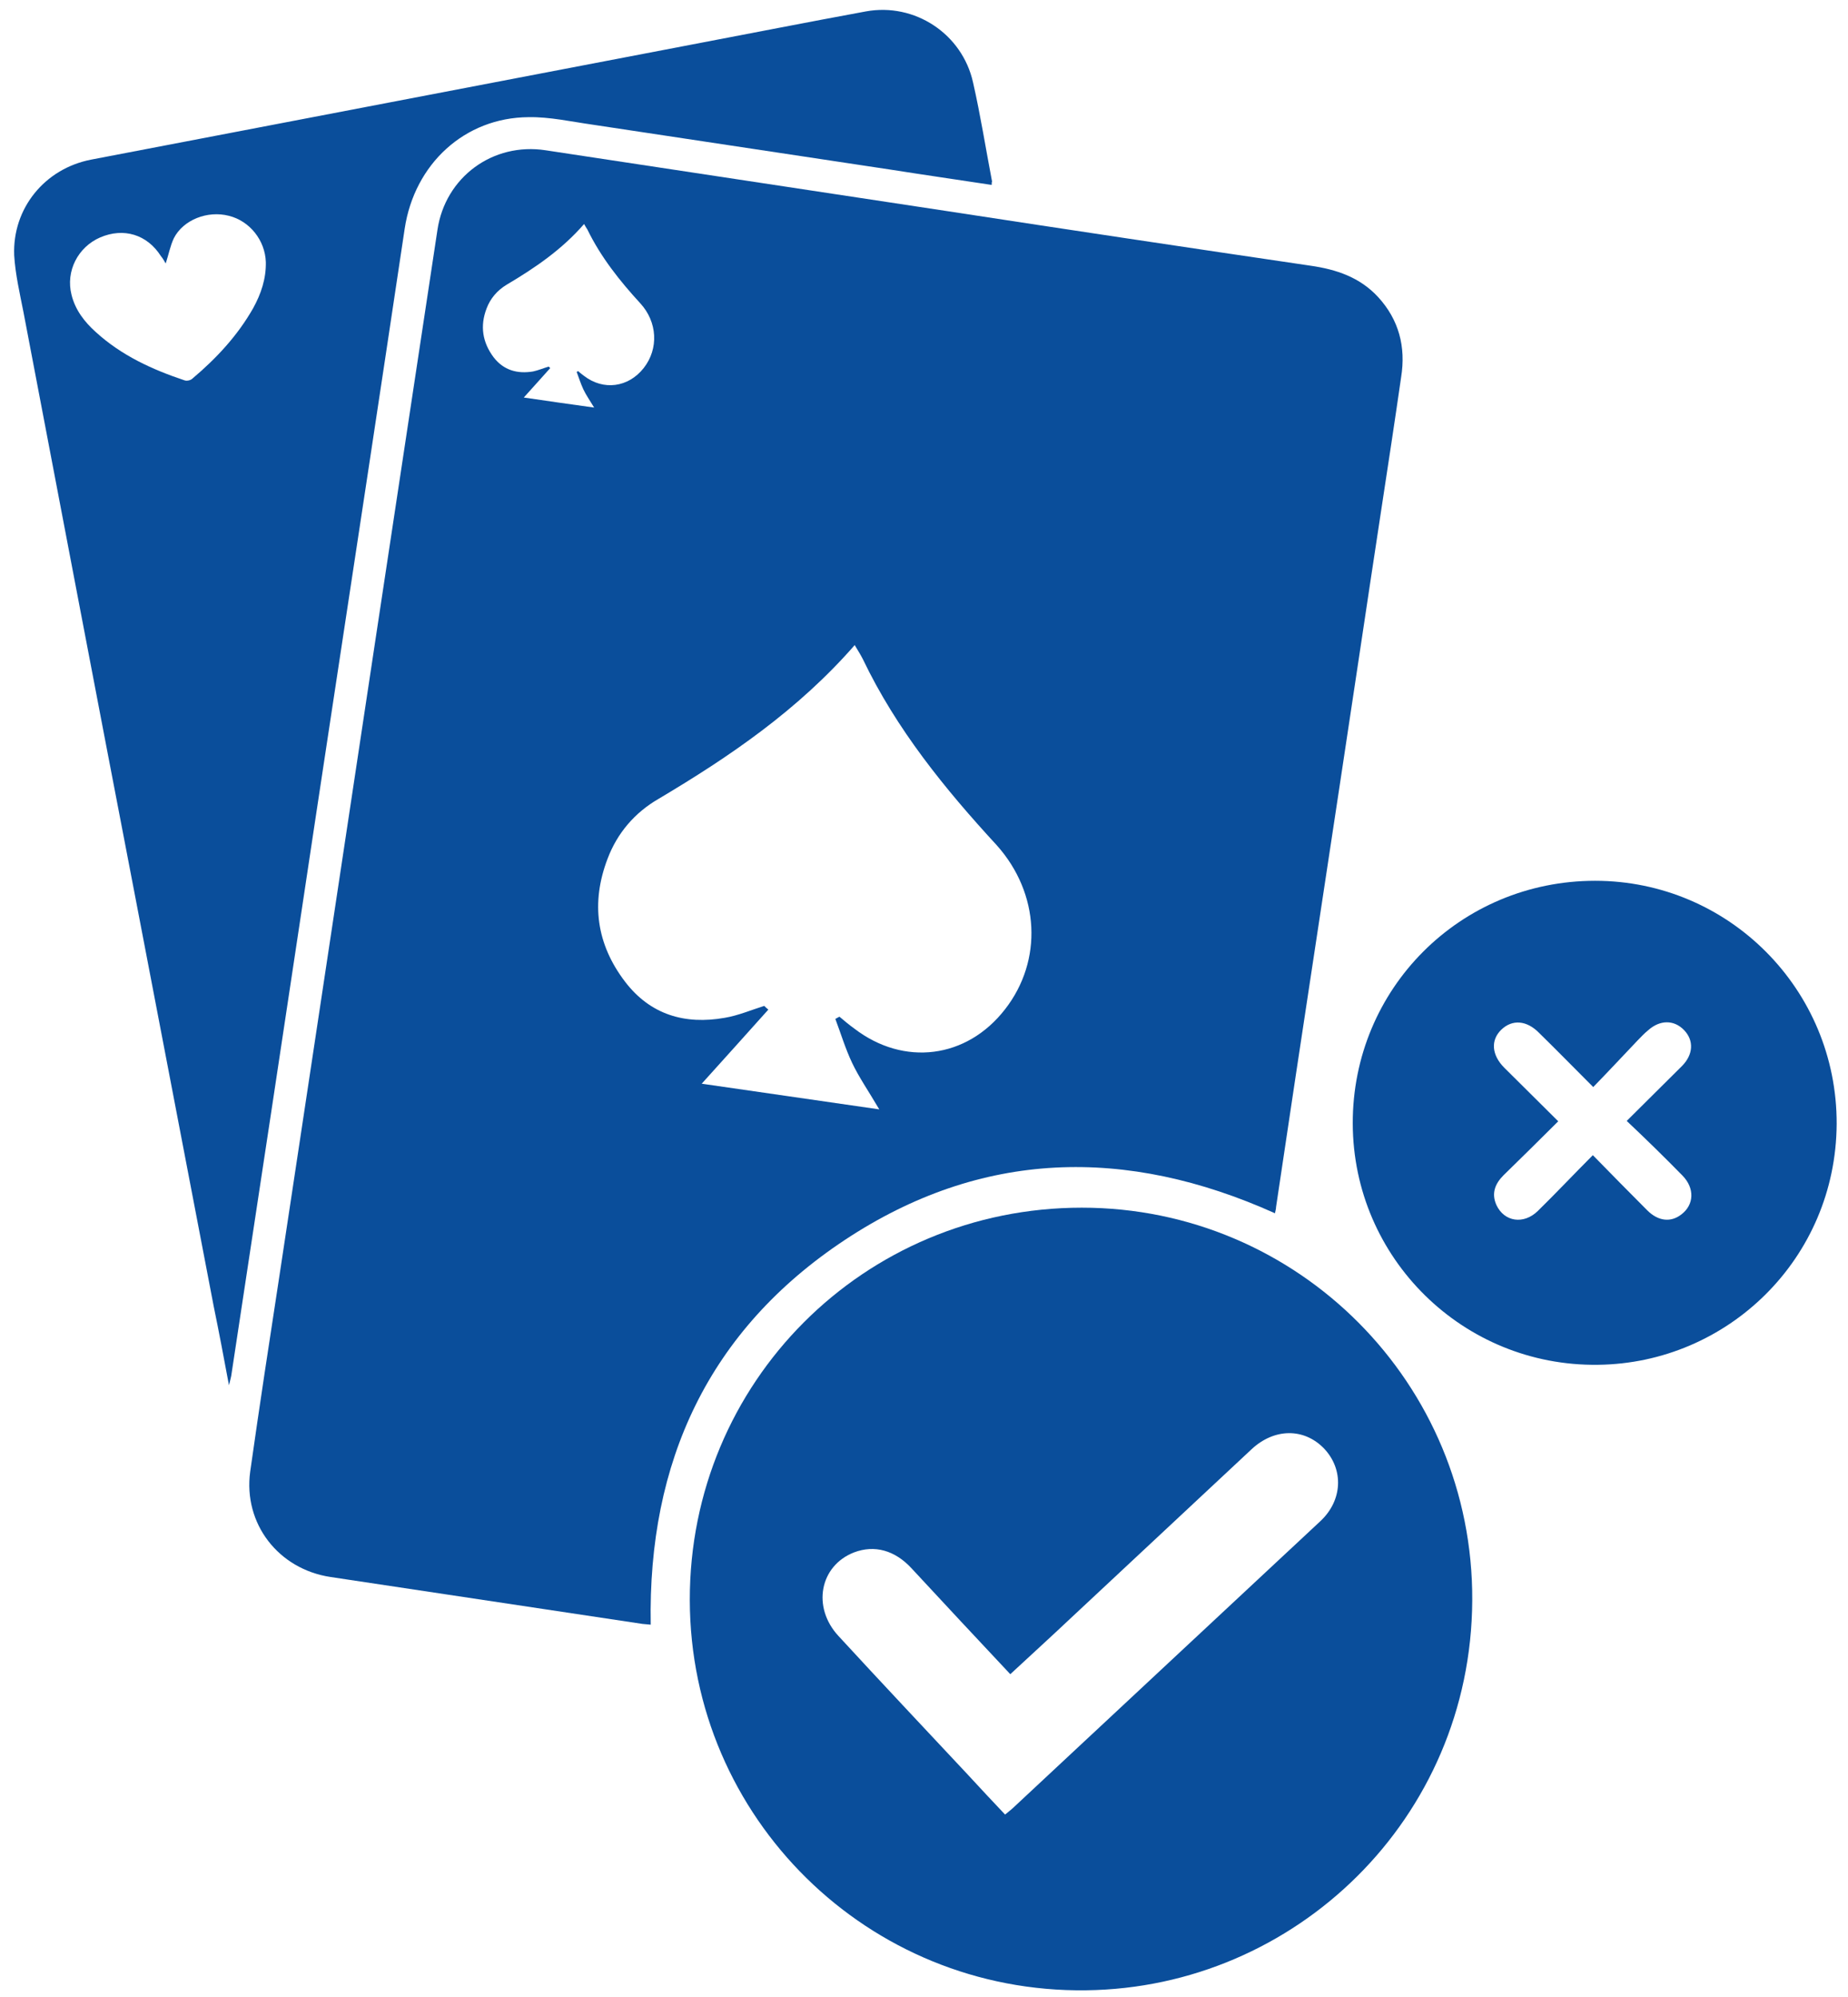
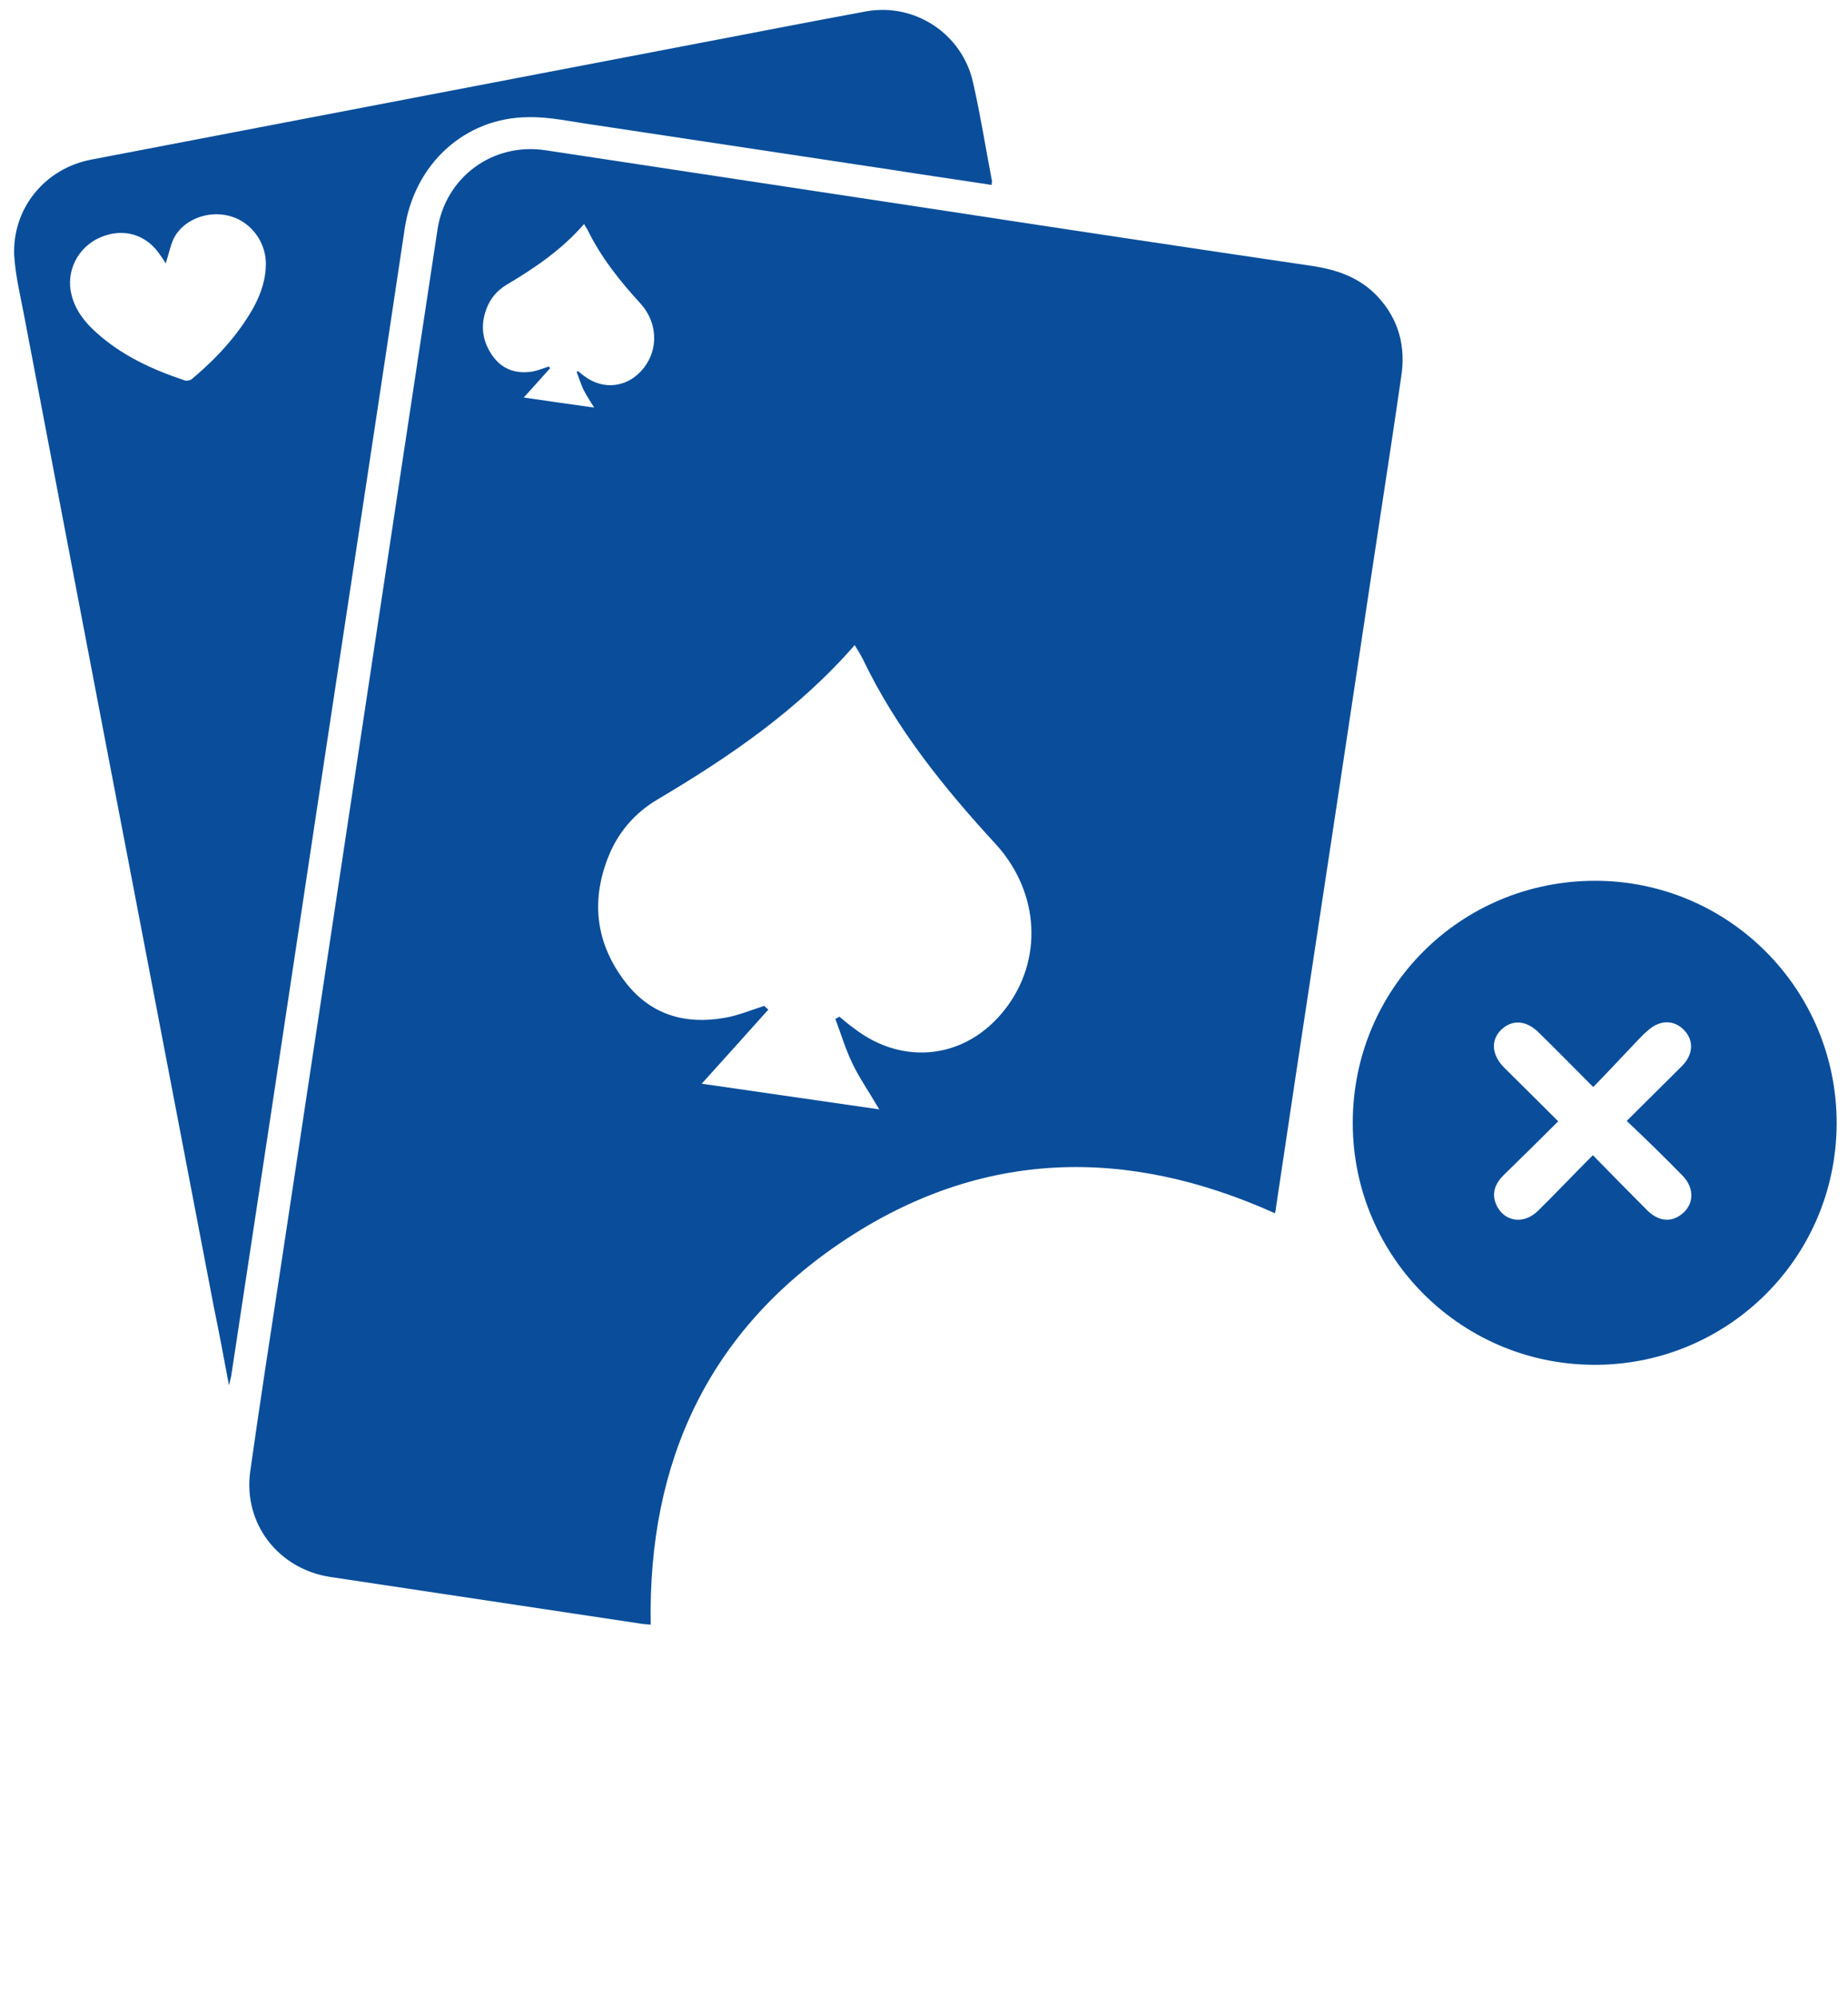
<svg xmlns="http://www.w3.org/2000/svg" width="112" height="121" viewBox="0 0 112 121" fill="none">
  <path d="M60.102 11.205C58.027 10.889 55.996 10.596 53.989 10.28C47.965 9.378 41.919 8.453 35.896 7.551C34.61 7.37 33.324 7.077 32.038 7.099C28.158 7.122 25.112 9.942 24.525 13.867C23.037 23.816 21.525 33.742 20.014 43.691C18.84 51.407 17.69 59.145 16.517 66.86C15.682 72.365 14.847 77.87 14.013 83.374C13.99 83.51 13.945 83.645 13.877 83.938C13.561 82.246 13.268 80.689 12.952 79.155C11.328 70.673 9.704 62.213 8.079 53.73C5.846 42.135 3.635 30.516 1.424 18.921C1.199 17.77 0.928 16.62 0.86 15.469C0.747 12.627 2.71 10.213 5.53 9.671C17.622 7.347 29.714 5.046 41.806 2.723C45.371 2.046 48.913 1.347 52.477 0.692C55.432 0.151 58.32 2.046 58.974 5.001C59.425 6.987 59.741 8.994 60.125 11.002C60.102 11.047 60.102 11.092 60.102 11.205ZM10.042 15.965C9.952 15.807 9.862 15.649 9.749 15.514C8.914 14.206 7.493 13.777 6.072 14.386C4.718 14.973 3.973 16.439 4.334 17.86C4.56 18.785 5.124 19.507 5.801 20.116C7.357 21.538 9.23 22.395 11.193 23.049C11.328 23.094 11.553 23.049 11.666 22.936C13.11 21.718 14.396 20.342 15.344 18.672C15.817 17.815 16.133 16.89 16.111 15.875C16.066 14.567 15.141 13.393 13.877 13.078C12.569 12.739 11.102 13.326 10.538 14.431C10.313 14.905 10.223 15.424 10.042 15.965Z" fill="#0A4E9B" />
  <path d="M83.519 17.996C82.414 16.8 80.993 16.326 79.436 16.101C72.082 15.018 64.704 13.912 57.35 12.784C49.251 11.566 41.175 10.325 33.076 9.107C29.872 8.611 26.985 10.731 26.511 13.935C25.27 22.079 24.052 30.246 22.811 38.39C21.683 45.857 20.555 53.324 19.427 60.814C18.592 66.296 17.78 71.778 16.945 77.238C16.336 81.208 15.727 85.179 15.163 89.172C14.735 92.33 16.878 95.083 20.036 95.556C26.33 96.504 32.647 97.451 38.941 98.399C39.099 98.421 39.28 98.421 39.438 98.444C39.257 88.563 42.957 80.599 51.191 75.14C59.471 69.658 68.246 69.455 77.27 73.516C77.293 73.38 77.338 73.267 77.338 73.132C77.744 70.47 78.128 67.808 78.534 65.146C79.413 59.348 80.293 53.527 81.173 47.73C82.031 42.09 82.865 36.45 83.722 30.832C84.129 28.17 84.535 25.508 84.918 22.846C85.211 21.019 84.783 19.372 83.519 17.996ZM31.745 24.087C32.309 23.455 32.828 22.891 33.346 22.305C33.324 22.282 33.279 22.237 33.256 22.214C32.94 22.305 32.624 22.44 32.309 22.508C31.361 22.666 30.526 22.44 29.917 21.65C29.241 20.748 29.082 19.755 29.489 18.695C29.714 18.086 30.143 17.59 30.707 17.251C32.421 16.236 34.046 15.131 35.399 13.574C35.467 13.709 35.535 13.8 35.602 13.912C36.414 15.582 37.565 17.026 38.806 18.379C39.844 19.507 39.934 21.131 39.009 22.305C38.084 23.478 36.572 23.681 35.399 22.778C35.286 22.688 35.151 22.598 35.038 22.485C35.016 22.508 34.971 22.53 34.948 22.53C35.083 22.891 35.196 23.252 35.354 23.59C35.512 23.929 35.738 24.245 36.008 24.696C34.52 24.493 33.143 24.29 31.745 24.087ZM60.914 61.153C58.591 64.153 54.778 64.627 51.778 62.326C51.462 62.1 51.169 61.852 50.875 61.604C50.785 61.649 50.717 61.694 50.627 61.739C50.966 62.642 51.236 63.544 51.642 64.401C52.048 65.259 52.612 66.071 53.289 67.221C49.567 66.68 46.093 66.183 42.528 65.665C43.95 64.085 45.258 62.642 46.566 61.175C46.476 61.108 46.386 61.017 46.318 60.95C45.529 61.198 44.739 61.536 43.927 61.672C41.513 62.1 39.415 61.491 37.881 59.483C36.144 57.205 35.805 54.701 36.821 52.038C37.407 50.482 38.467 49.241 39.911 48.406C44.243 45.834 48.371 43.015 51.8 39.089C52.003 39.428 52.161 39.676 52.297 39.946C54.327 44.188 57.26 47.797 60.418 51.226C63.013 54.137 63.216 58.197 60.914 61.153Z" fill="#0A4E9B" />
-   <path d="M65.562 73.177C52.364 73.177 41.784 83.758 41.806 96.955C41.829 110.153 52.612 120.778 65.832 120.598C78.511 120.44 89.159 110.198 89.227 96.978C89.295 83.825 78.669 73.177 65.562 73.177ZM80.023 92.172C73.864 97.925 67.705 103.655 61.546 109.408C61.366 109.589 61.163 109.747 60.914 109.95C60.147 109.137 59.403 108.348 58.658 107.536C56.041 104.738 53.402 101.941 50.808 99.121C49.206 97.384 49.68 94.88 51.755 94.067C52.996 93.594 54.237 93.932 55.252 95.037C57.215 97.158 59.177 99.256 61.23 101.445C62.494 100.271 63.712 99.166 64.907 98.038C68.562 94.632 72.194 91.225 75.849 87.818C77.225 86.532 79.03 86.51 80.248 87.773C81.444 89.037 81.376 90.909 80.023 92.172Z" fill="#0A4E9B" />
  <path d="M96.672 53.37C88.505 53.37 81.963 59.912 81.985 68.079C82.008 76.245 88.686 82.81 96.852 82.697C104.703 82.607 111.268 76.268 111.313 68.101C111.336 59.957 104.771 53.37 96.672 53.37ZM101.973 71.237C102.718 72.004 102.673 72.997 101.906 73.583C101.274 74.079 100.507 74.012 99.83 73.335C98.747 72.252 97.664 71.147 96.536 69.996C95.386 71.147 94.326 72.275 93.198 73.38C92.34 74.215 91.167 74.034 90.693 73.019C90.378 72.32 90.603 71.733 91.122 71.214C92.228 70.132 93.31 69.071 94.438 67.943C93.288 66.793 92.228 65.755 91.167 64.695C90.4 63.928 90.332 63.025 90.987 62.394C91.641 61.762 92.521 61.807 93.288 62.596C94.348 63.634 95.386 64.695 96.559 65.868C97.484 64.92 98.364 63.973 99.244 63.048C99.447 62.845 99.65 62.619 99.875 62.439C100.597 61.784 101.454 61.784 102.064 62.416C102.673 63.048 102.628 63.905 101.928 64.604C100.845 65.687 99.74 66.77 98.589 67.921C99.785 69.049 100.89 70.132 101.973 71.237Z" fill="#0A4E9B" />
</svg>